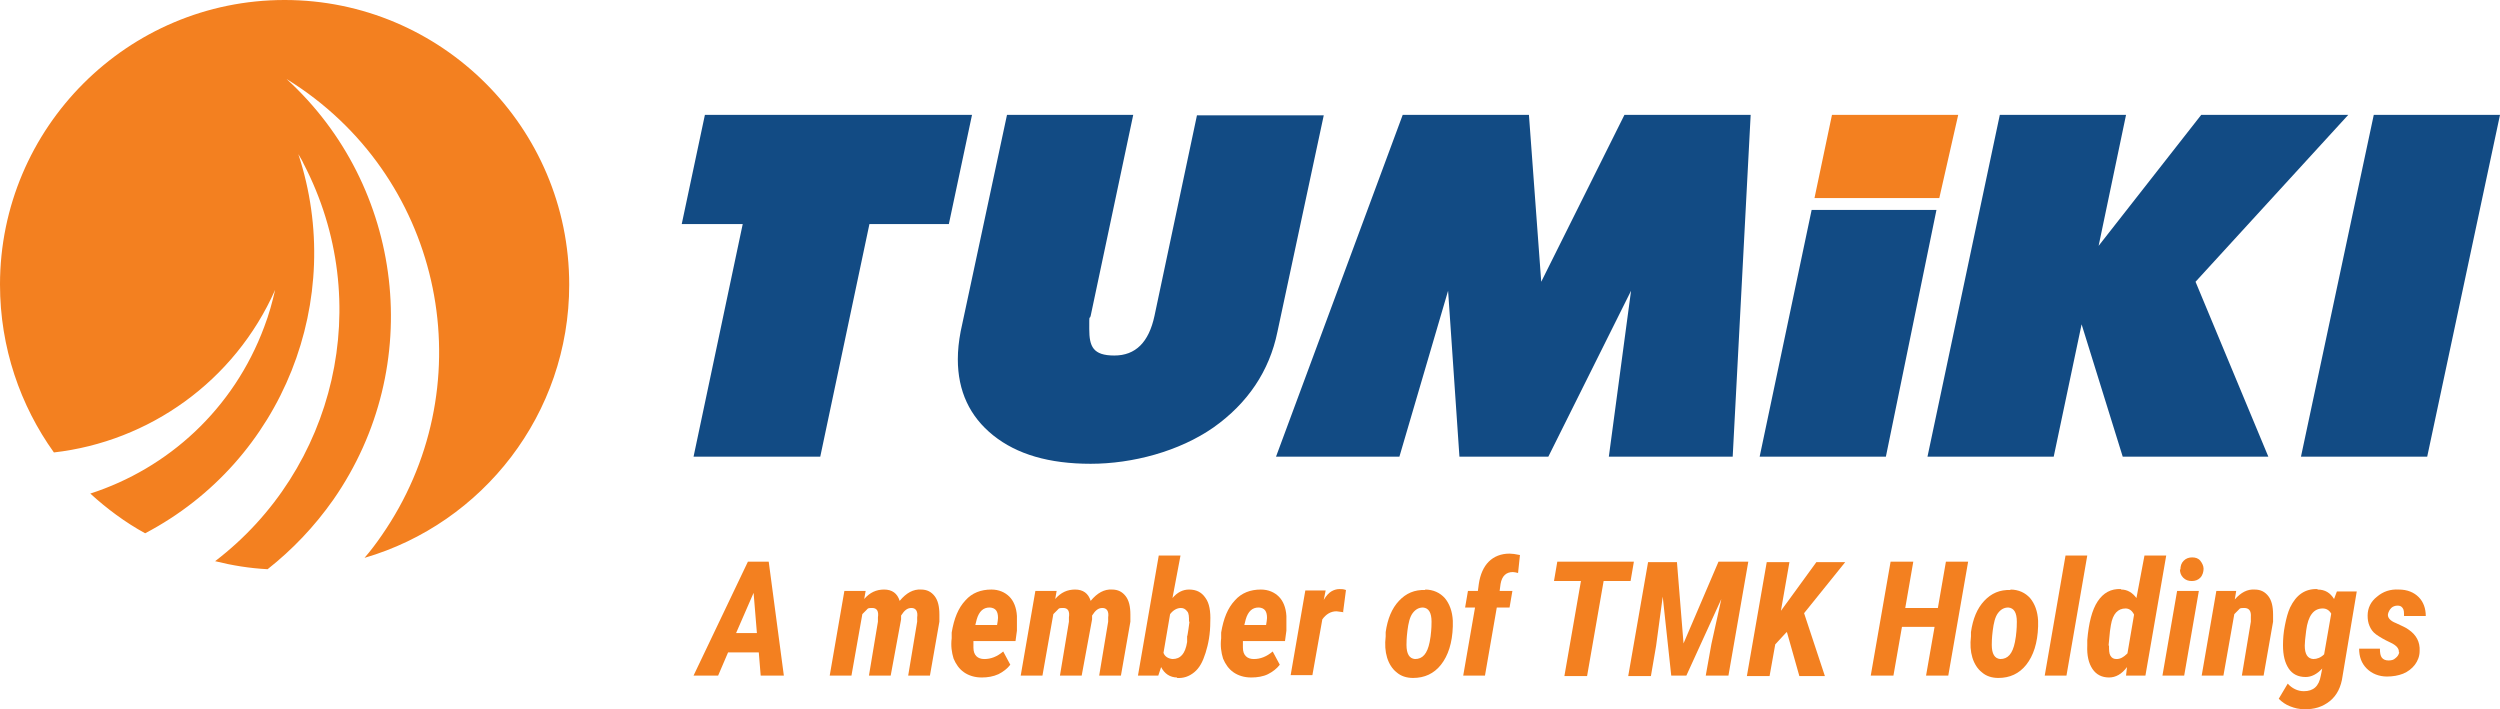
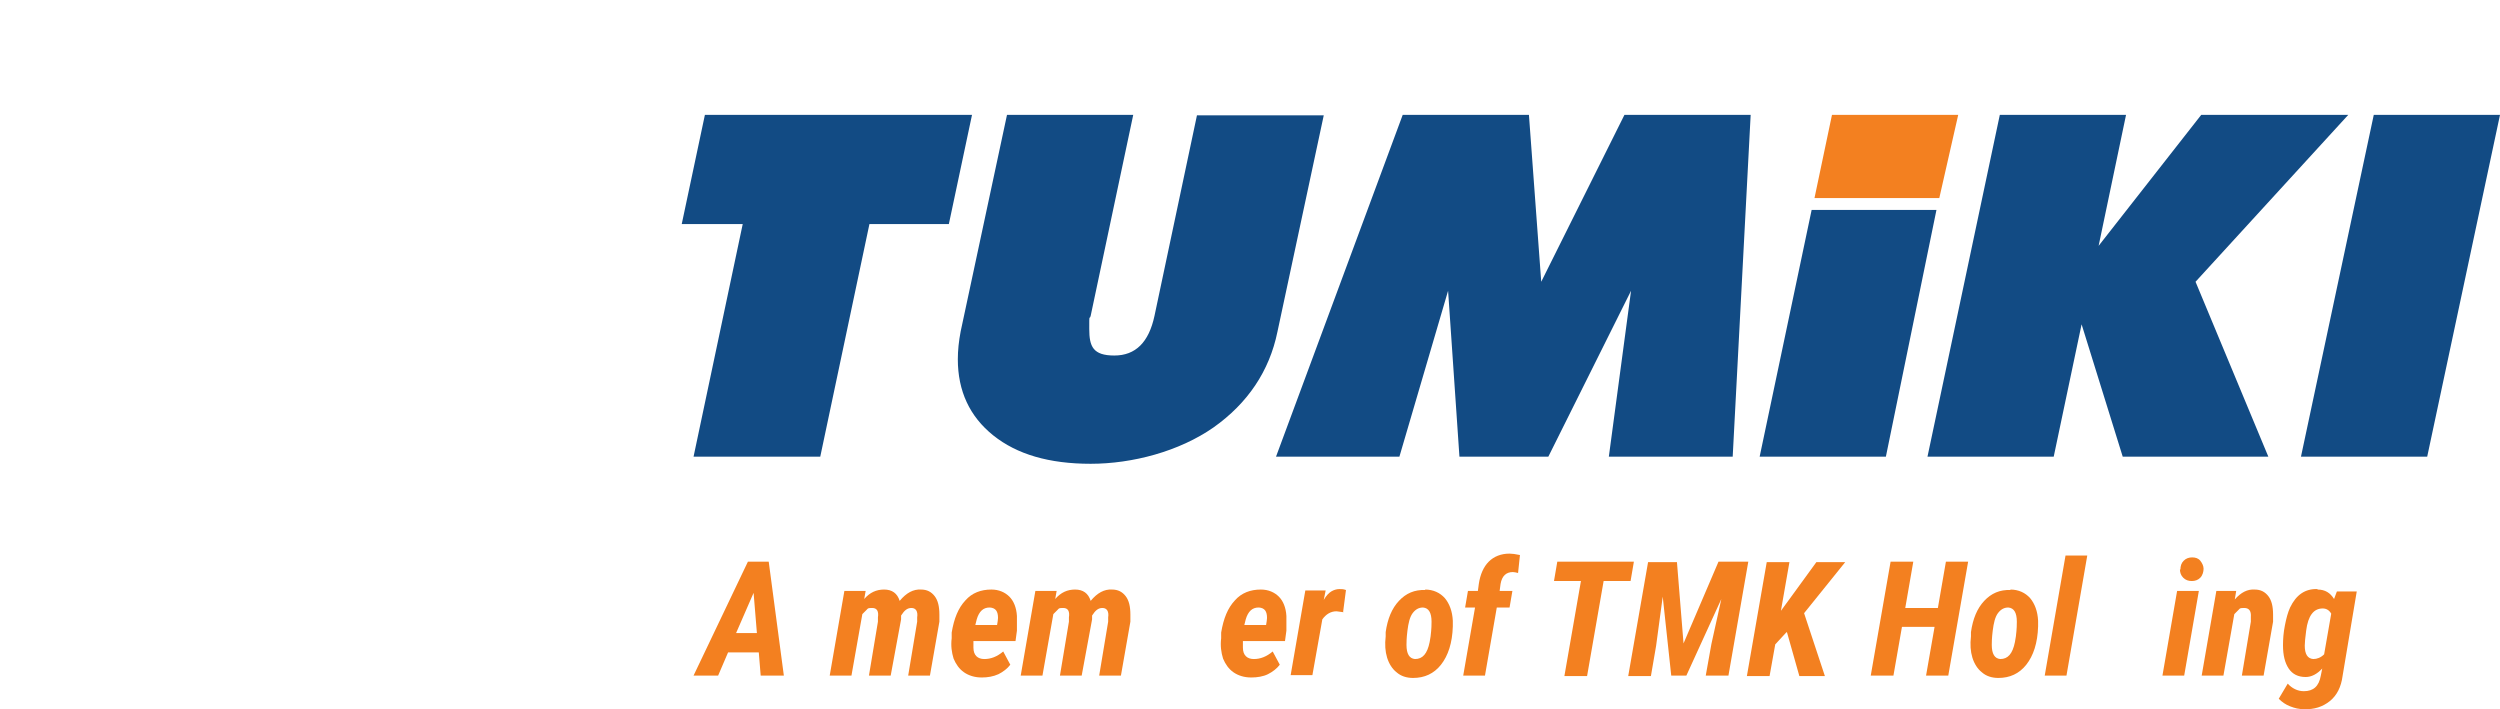
<svg xmlns="http://www.w3.org/2000/svg" id="Layer_1" version="1.1" viewBox="0 0 528.8 150">
  <defs>
    <style>
      .st0 {
        fill: #124b84;
      }

      .st1 {
        fill: #f38020;
      }
    </style>
  </defs>
  <g>
    <polygon class="st0" points="205.6 24.3 200.7 47.4 183.9 47.4 173.5 96.6 146.7 96.6 157.1 47.4 144.2 47.4 149.1 24.3 205.6 24.3" />
    <path class="st0" d="M253.2,24.3l-9,42.5c-1.2,5.6-4,8.4-8.5,8.4s-5.3-1.9-5.3-5.6,0-1.7.3-2.8l9-42.5h-26.7l-9.8,45.8c-.4,2.1-.6,4-.6,5.9,0,6.7,2.5,12.1,7.5,16.1,5,4,11.8,6,20.6,6s18.7-2.6,26-7.7c7.2-5.1,11.8-11.9,13.5-20.2l9.8-45.8h-26.8,0Z" />
    <polygon class="st0" points="343.6 24.3 326 59.6 323.4 24.3 296.7 24.3 269.9 96.6 296 96.6 306.3 61.5 308.7 96.6 327.5 96.6 345 61.5 340.3 96.6 366.5 96.6 370.3 24.3 343.6 24.3" />
    <polygon class="st0" points="496.7 24.3 465.6 24.3 443.9 52 449.7 24.3 423 24.3 407.7 96.6 434.4 96.6 440.3 68.6 449 96.6 479.8 96.6 464.4 59.6 496.7 24.3" />
    <polygon class="st0" points="502.1 24.3 486.7 96.6 513.4 96.6 528.8 24.3 502.1 24.3" />
-     <path class="st1" d="M120.4,60.2c0,27.4-18.3,50.5-43.3,57.8,1.3-1.5,2.5-3.1,3.6-4.7,21.4-30.8,13.9-73.1-16.9-94.5-1-.7-2.1-1.4-3.2-2.1,24.8,22.6,29.6,60.7,9.9,89-4,5.7-8.7,10.6-13.9,14.7-3.8-.2-7.5-.8-11.1-1.7,25.4-19.4,34-54.7,18.7-84.1-.3-.7-.7-1.3-1.1-2,10.1,30.6-3.1,64.8-32.4,80.2-4.2-2.3-8.1-5.2-11.6-8.4,16.4-5.3,30.3-17.8,36.8-35.3,1-2.6,1.7-5.2,2.3-7.8-8.6,19.4-26.7,32.1-46.8,34.4C4.3,85.8,0,73.5,0,60.2,0,27,27,0,60.2,0s60.2,27,60.2,60.2" />
    <g>
      <polygon class="st1" points="414.2 24.3 410.2 41.9 383.8 41.9 387.5 24.3 414.2 24.3" />
      <polygon class="st0" points="409.6 44.4 398.9 96.6 372.2 96.6 383.2 44.4 409.6 44.4" />
    </g>
  </g>
  <g>
    <path class="st1" d="M160.4,138h-6.4l-2.1,4.9h-5.2l11.5-24.1h4.4l3.2,24.1h-4.9l-.4-4.9h0ZM155.8,133.9h4.3l-.7-8.5-3.7,8.5h0Z" />
    <path class="st1" d="M183.1,125l-.3,1.7c1.2-1.4,2.6-2,4.2-2,1.7,0,2.8.8,3.3,2.4,1.4-1.7,2.9-2.5,4.5-2.4,1.3,0,2.2.5,2.9,1.4.7.9,1,2.2,1,3.9v1.5c0,0-2,11.4-2,11.4h-4.6l1.9-11.4v-.9c.2-1.3-.3-2-1.2-2s-1.5.5-2.2,1.6v.8c0,0-2.2,11.9-2.2,11.9h-4.6l1.9-11.4v-.9c.2-1.3-.2-2-1.2-2s-.9.1-1.2.4-.6.6-.9.9l-2.3,13h-4.6l3.1-17.9h4.2s0,0,0,0Z" />
    <path class="st1" d="M207.6,143.3c-1.4,0-2.7-.4-3.7-1.1-1-.7-1.7-1.7-2.2-2.9-.4-1.3-.6-2.7-.4-4.3v-1.2c.5-3,1.4-5.2,2.9-6.8,1.4-1.6,3.3-2.3,5.5-2.3,1.6,0,2.9.6,3.8,1.5s1.5,2.3,1.6,4.1c0,1,0,2.1,0,3.1l-.3,2.2h-8.9c0,.5,0,.9,0,1.4,0,1.6.9,2.4,2.3,2.4,1.4,0,2.7-.5,4-1.6l1.5,2.8c-.6.8-1.5,1.5-2.5,2-1.1.5-2.3.7-3.5.7h0ZM209.3,128.5c-1.3,0-2.2.8-2.7,2.5l-.3,1.2h4.6c.1-.6.2-1.1.2-1.5,0-1.4-.5-2.1-1.7-2.2h0Z" />
    <path class="st1" d="M223.5,125l-.3,1.7c1.2-1.4,2.6-2,4.2-2,1.7,0,2.8.8,3.3,2.4,1.4-1.7,2.9-2.5,4.5-2.4,1.3,0,2.2.5,2.9,1.4s1,2.2,1,3.9v1.5c0,0-2,11.4-2,11.4h-4.6l1.9-11.4v-.9c.2-1.3-.3-2-1.2-2s-1.5.5-2.2,1.6v.8c0,0-2.2,11.9-2.2,11.9h-4.6l1.9-11.4v-.9c.2-1.3-.2-2-1.2-2s-.9.1-1.2.4-.6.6-.9.9l-2.3,13h-4.6l3.1-17.9h4.2s0,0,0,0Z" />
-     <path class="st1" d="M249,143.3c-1.5,0-2.7-.8-3.4-2.2l-.6,1.8h-4.3l4.4-25.4h4.6l-1.7,9c1-1.2,2.2-1.8,3.5-1.8,1.6,0,2.7.6,3.5,1.8.8,1.1,1.1,2.8,1,5,0,2.6-.4,4.7-1,6.6s-1.3,3.2-2.4,4.1-2.3,1.3-3.7,1.2h0ZM251.5,131.5c0-1,0-1.8-.4-2.2-.3-.4-.7-.7-1.3-.7-.8,0-1.6.4-2.3,1.3l-1.4,8.2c.3.8,1,1.2,1.9,1.3,1.7,0,2.7-1.1,3.1-3.6v-1.2c.1,0,.5-3.1.5-3.1h0Z" />
    <path class="st1" d="M264.6,143.3c-1.4,0-2.7-.4-3.7-1.1-1-.7-1.7-1.7-2.2-2.9-.4-1.3-.6-2.7-.4-4.3v-1.2c.5-3,1.4-5.2,2.9-6.8,1.4-1.6,3.3-2.3,5.5-2.3,1.6,0,2.9.6,3.8,1.5s1.5,2.3,1.6,4.1c0,1,0,2.1,0,3.1l-.3,2.2h-8.9c0,.5,0,.9,0,1.4,0,1.6.9,2.4,2.3,2.4,1.4,0,2.7-.5,4-1.6l1.5,2.8c-.6.8-1.5,1.5-2.5,2s-2.3.7-3.5.7h0ZM266.2,128.5c-1.3,0-2.2.8-2.7,2.5l-.3,1.2h4.6c.1-.6.2-1.1.2-1.5,0-1.4-.5-2.1-1.7-2.2h0Z" />
    <path class="st1" d="M284.2,129.5l-1.5-.2c-1.2,0-2.2.6-3,1.7l-2.1,11.8h-4.6l3.1-17.9h4.3s-.4,2-.4,2c.5-.9,1.1-1.5,1.6-1.8.5-.3,1.1-.5,1.7-.5s.8,0,1.4.2l-.6,4.6h0Z" />
    <path class="st1" d="M301.4,124.7c1.8,0,3.2.7,4.2,1.8,1,1.2,1.6,2.8,1.7,4.8v1.2c-.1,3.5-1,6.2-2.5,8.1s-3.5,2.8-5.9,2.8c-1.4,0-2.6-.4-3.5-1.2-.9-.7-1.6-1.8-2-3.1-.4-1.3-.5-2.8-.3-4.5v-.9c.4-2.8,1.3-5,2.8-6.6,1.5-1.6,3.3-2.4,5.6-2.3h0ZM297.5,136.4c0,1.9.6,2.9,1.8,3,1.6,0,2.6-1.1,3.1-3.6l.2-1.2c.2-1.6.2-2.6.2-3.1,0-1.9-.6-2.9-1.8-3-.9,0-1.6.4-2.2,1.2-.6.8-.9,2.1-1.1,3.7s-.2,2.6-.2,3h0Z" />
    <path class="st1" d="M309.5,142.9l2.5-14.4h-2.1l.6-3.5h2.1s.2-1.5.2-1.5c.3-2,1-3.6,2.1-4.7,1.1-1.1,2.6-1.7,4.4-1.7.5,0,1.3.1,2.2.3l-.4,3.8c-.4-.1-.8-.2-1.1-.2-1.4,0-2.3.8-2.6,2.5l-.2,1.5h2.7l-.6,3.5h-2.7l-2.5,14.4h-4.6Z" />
    <path class="st1" d="M345,122.9h-5.8l-3.5,20.1h-4.8l3.5-20.1h-5.7l.7-4.1h16.2l-.7,4.1h0Z" />
    <path class="st1" d="M354.7,118.8l1.4,17.3,7.4-17.3h6.3l-4.2,24.1h-4.8l1.2-6.7,2.1-9.5-7.4,16.2h-3.2l-1.8-16.7-1.4,10.4-1.1,6.4h-4.8l4.2-24.1h6.1,0Z" />
    <path class="st1" d="M377.9,133.7l-2.4,2.6-1.2,6.7h-4.8l4.2-24.1h4.8l-1.8,10.3,1.9-2.6,5.6-7.7h6.1l-8.7,10.8,4.4,13.3h-5.4l-2.6-9.2h0Z" />
    <path class="st1" d="M412.1,142.9h-4.7l1.8-10.3h-6.9l-1.8,10.3h-4.8l4.2-24.1h4.8l-1.7,9.8h6.9l1.7-9.8h4.7l-4.2,24.1Z" />
    <path class="st1" d="M425.2,124.7c1.8,0,3.2.7,4.2,1.8,1,1.2,1.6,2.8,1.7,4.8v1.2c-.1,3.5-1,6.2-2.5,8.1s-3.5,2.8-5.9,2.8c-1.4,0-2.6-.4-3.5-1.2-.9-.7-1.6-1.8-2-3.1-.4-1.3-.5-2.8-.3-4.5v-.9c.4-2.8,1.3-5,2.8-6.6,1.5-1.6,3.3-2.4,5.6-2.3h0ZM421.3,136.4c0,1.9.6,2.9,1.8,3,1.6,0,2.6-1.1,3.1-3.6l.2-1.2c.2-1.6.2-2.6.2-3.1,0-1.9-.6-2.9-1.8-3-.9,0-1.6.4-2.2,1.2-.6.8-.9,2.1-1.1,3.7s-.2,2.6-.2,3h0Z" />
    <path class="st1" d="M437.1,142.9h-4.6l4.4-25.4h4.6l-4.4,25.4h0Z" />
-     <path class="st1" d="M448.7,124.7c1.3,0,2.4.7,3.2,1.8l1.7-9h4.6l-4.4,25.4h-4.1l.2-1.8c-1.1,1.5-2.4,2.2-3.8,2.2-1.5,0-2.7-.6-3.5-1.8-.8-1.2-1.2-2.8-1.1-5v-1.1c.3-3.6,1-6.4,2.2-8.2,1.2-1.8,2.8-2.7,4.9-2.6h0ZM446.1,136.5c0,1,0,1.7.3,2.2s.7.7,1.3.7c.8,0,1.5-.4,2.3-1.2l1.4-8.2c-.4-.8-1-1.3-1.8-1.3-1.6,0-2.7,1.1-3.1,3.5l-.2,1.3-.3,3.1h0Z" />
    <path class="st1" d="M462,142.9h-4.6l3.1-17.9h4.6l-3.1,17.9ZM461.2,120.5c0-.8.2-1.4.7-1.9s1.1-.7,1.8-.7c.7,0,1.3.2,1.7.7s.7,1.1.7,1.7-.2,1.4-.7,1.9c-.5.5-1.1.7-1.8.7-.7,0-1.3-.2-1.8-.7-.5-.5-.7-1.1-.7-1.8h0Z" />
    <path class="st1" d="M473,125l-.3,1.8c1.3-1.5,2.7-2.2,4.2-2.1,1.3,0,2.2.5,2.9,1.4s1,2.2,1,3.9v1.5c0,0-2,11.4-2,11.4h-4.6l1.9-11.4v-1c.1-1.3-.4-1.9-1.4-1.9s-.9.1-1.2.4-.6.6-.9.9l-2.3,13h-4.6l3.1-17.9h4.3s0,0,0,0Z" />
    <path class="st1" d="M490.2,124.7c1.6,0,2.7.7,3.5,2l.6-1.6h4.2s-3,17.9-3,17.9c-.3,2.3-1.2,4.1-2.7,5.3s-3.3,1.8-5.5,1.7c-1,0-1.9-.2-2.9-.6s-1.7-.9-2.4-1.6l1.9-3.2c.9,1,2.1,1.6,3.4,1.6,2,0,3.2-1,3.6-3.3l.3-1.5c-1.1,1.2-2.3,1.8-3.5,1.8-1.6,0-2.8-.6-3.6-1.8s-1.2-2.8-1.2-4.9c0-1.3.1-2.7.4-4.2.3-1.5.6-2.7,1.1-3.8,1.3-2.7,3.2-4,5.8-3.9h0ZM487.5,136.5c0,1.9.6,2.8,1.8,2.9.8,0,1.6-.3,2.3-1l1.5-8.6c-.4-.7-1-1.1-1.8-1.1-1.9,0-3.1,1.5-3.5,4.7-.2,1.5-.3,2.6-.3,3.2h0Z" />
-     <path class="st1" d="M507.4,138c.1-.8-.5-1.5-1.8-2.1-1.3-.6-2.3-1.2-3-1.7-.7-.5-1.1-1.1-1.4-1.8s-.4-1.4-.4-2.2c0-1.6.7-3,2-4,1.3-1.1,2.8-1.6,4.6-1.5,1.8,0,3.2.6,4.2,1.6,1,1,1.5,2.4,1.5,4h-4.6c0-.8,0-1.3-.3-1.7s-.6-.5-1.1-.5-1,.2-1.3.5-.6.8-.7,1.3c-.1.7.4,1.4,1.7,1.9,1.3.6,2.2,1,2.7,1.4,1.6,1.1,2.4,2.6,2.3,4.5,0,1.1-.4,2.1-1,2.9-.6.8-1.5,1.5-2.5,1.9-1,.4-2.2.6-3.4.6-1.7,0-3.2-.6-4.3-1.7-1.1-1.1-1.6-2.5-1.6-4.2h4.4c0,.9.1,1.5.4,1.9s.8.6,1.4.6,1.1-.1,1.5-.5c.4-.3.7-.7.8-1.3h0Z" />
  </g>
</svg>